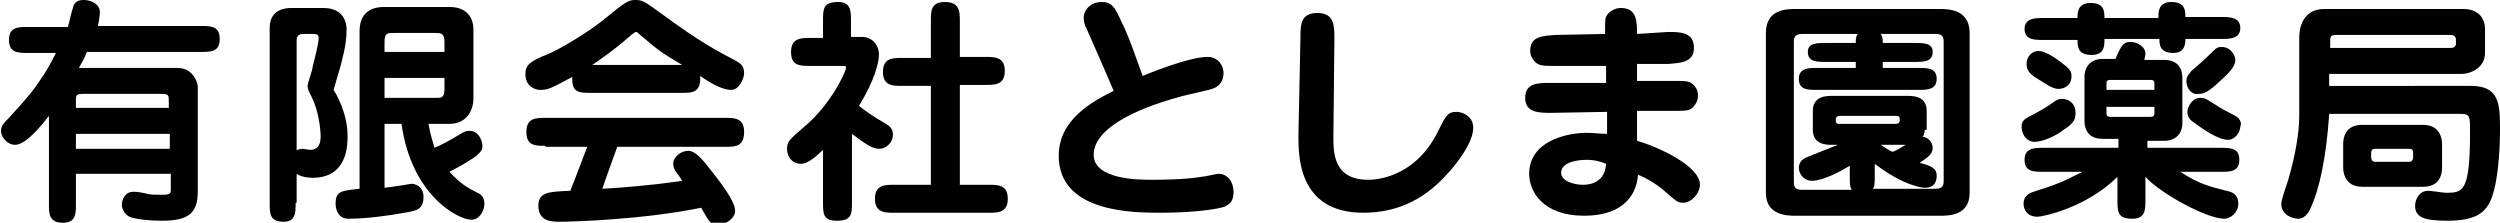
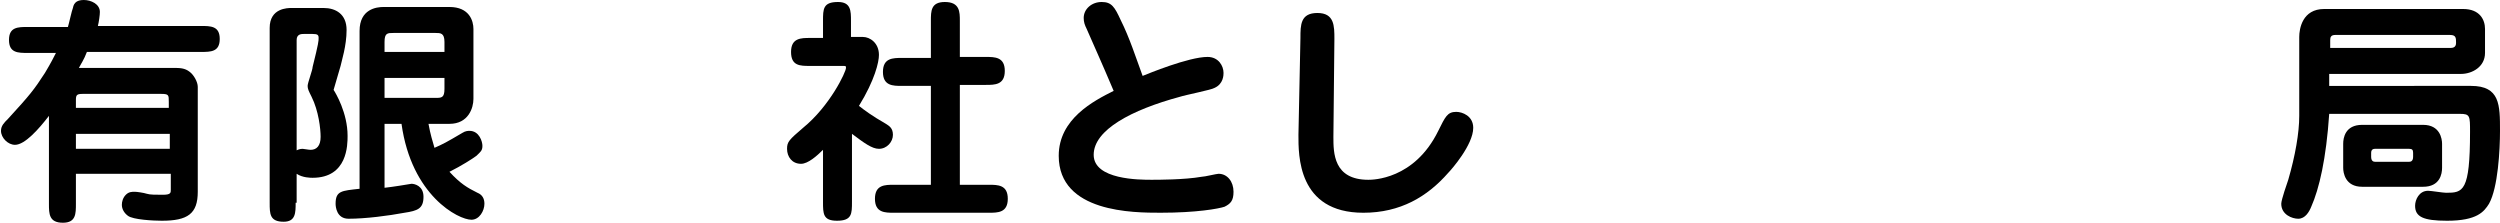
<svg xmlns="http://www.w3.org/2000/svg" version="1.1" id="レイヤー_3" x="0px" y="0px" viewBox="0 0 250.3 22.3" style="enable-background:new 0 0 250.3 22.3;" xml:space="preserve">
  <g>
    <path d="M20.1,2.6c1,0,1.9,0,1.9,1.3c0,1.3-0.9,1.3-1.9,1.3H8.7C8.4,6,8.1,6.4,7.9,6.8h9.4c0.7,0,1.2,0,1.7,0.4   c0.4,0.3,0.8,1,0.8,1.5v10.5c0,2.2-1,2.9-3.6,2.9c-0.8,0-2.9-0.1-3.4-0.5c-0.4-0.3-0.6-0.7-0.6-1.1c0-0.3,0.1-0.7,0.4-1   c0.3-0.3,0.6-0.3,0.9-0.3c0.2,0,0.9,0.1,1.2,0.2s0.9,0.1,1.6,0.1c0.8,0,0.8-0.2,0.8-0.5v-1.6H7.6v3c0,1,0,1.9-1.3,1.9   c-1.4,0-1.4-0.9-1.4-1.9v-8.8c-1,1.3-2.4,2.9-3.4,2.9c-0.7,0-1.4-0.7-1.4-1.4c0-0.5,0.3-0.8,0.7-1.2C3,9.5,3.4,9,4.5,7.3   c0.6-1,0.9-1.6,1.1-2H2.8c-1,0-1.9,0-1.9-1.3c0-1.3,0.9-1.3,1.9-1.3h4c0.1-0.3,0.4-1.7,0.5-1.9C7.4,0.2,7.8,0,8.4,0   C9.1,0,10,0.4,10,1.2c0,0.3-0.1,1-0.2,1.4H20.1z M16.9,10.9v-0.7c0-0.7,0-0.8-0.8-0.8H8.3c-0.6,0-0.7,0.1-0.7,0.6v0.8H16.9z    M7.6,13.4v1.5h9.4v-1.5H7.6z" />
    <path d="M29.6,20.3c0,1,0,1.9-1.2,1.9c-1.4,0-1.4-0.8-1.4-1.9V2.8c0-2,1.8-2,2.2-2h3.2c1.2,0,2.3,0.6,2.3,2.2   c0,1.6-0.5,3.1-0.6,3.6c-0.1,0.4-0.6,2-0.7,2.4c0.2,0.3,1.4,2.3,1.4,4.6c0,0.9,0,4.2-3.5,4.2c-0.2,0-1,0-1.6-0.4V20.3z M29.6,15.1   c0.2-0.1,0.4-0.2,0.7-0.2c0.1,0,0.6,0.1,0.8,0.1c0.6,0,1-0.4,1-1.3c0-0.8-0.2-2.6-0.9-4c-0.3-0.6-0.4-0.8-0.4-1.1   c0-0.3,0.5-1.6,0.5-1.9c0.6-2.4,0.6-2.6,0.6-2.9c0-0.3-0.1-0.4-0.6-0.4h-0.9c-0.2,0-0.7,0-0.7,0.6V15.1z M38.5,12.5v6.3   c0.9-0.1,2.1-0.3,2.7-0.4c0.3,0,1.2,0.2,1.2,1.3c0,1.2-0.6,1.4-1.9,1.6c-1.6,0.3-3.9,0.6-5.6,0.6c-1.2,0-1.3-1.2-1.3-1.5   c0-1.3,0.6-1.3,2.4-1.5V3.1c0-2.2,1.7-2.4,2.4-2.4h6.6c2,0,2.4,1.4,2.4,2.2v7c0,0.9-0.5,2.5-2.4,2.5h-2.1c0.2,1.1,0.4,1.7,0.6,2.4   c0.9-0.4,1.1-0.5,2.8-1.5c0.3-0.2,0.6-0.2,0.7-0.2c1,0,1.3,1.1,1.3,1.5c0,0.5-0.2,0.6-0.6,1c-0.4,0.3-1.5,1-2.7,1.6   c1.1,1.2,1.8,1.6,2.8,2.1c0.5,0.2,0.7,0.6,0.7,1.1c0,0.7-0.5,1.6-1.3,1.6c-1.3,0-6-2.4-7-9.6H38.5z M44.5,5.2v-1   c0-0.9-0.4-0.9-0.9-0.9h-4.2c-0.6,0-0.9,0-0.9,0.9v1H44.5z M38.5,7.8v2h5.1c0.6,0,0.9,0,0.9-0.9V7.8H38.5z" />
-     <path d="M59.2,9.3c-1.2,0-2,0-1.9-1.6C55.1,8.9,54.8,9,54.1,9c-0.6,0-1.5-0.4-1.5-1.6c0-0.9,0.5-1.3,2.3-2c1-0.4,3.9-2.1,5.5-3.4   c2.2-1.8,2.5-2,3.2-2c0.7,0,0.9,0.1,2.8,1.5c3.7,2.7,5.2,3.5,7.3,4.6c0.3,0.2,0.8,0.4,0.8,1.2C74.5,7.9,74,9,73.2,9   c-0.9,0-2.1-0.7-3.1-1.4c0.1,1.7-0.8,1.7-1.9,1.7H59.2z M54.6,14.6c-1,0-1.9,0-1.9-1.4c0-1.4,1-1.4,1.9-1.4h18c0.9,0,1.9,0,1.9,1.4   c0,1.5-0.9,1.5-1.9,1.5H61.8c-0.7,1.9-1.4,3.9-1.5,4.2c1.8-0.1,4.6-0.3,8-0.8c-0.1-0.2-0.6-0.9-0.7-1c-0.1-0.2-0.2-0.5-0.2-0.7   c0-0.7,0.8-1.3,1.5-1.3c0.7,0,1.4,0.8,2.4,2.1c0.7,0.9,2.3,2.9,2.3,3.9c0,0.8-1,1.4-1.7,1.4c-0.7,0-0.8-0.1-1.7-1.7   c-5.9,1.2-12.9,1.4-14.2,1.4c-0.7,0-2.1,0-2.1-1.6c0-1.4,1.1-1.4,3.2-1.5c0.8-2,1.6-4.2,1.7-4.4H54.6z M68.3,6.5   c-2.2-1.3-2.3-1.4-4.2-3c-0.1-0.1-0.3-0.3-0.4-0.3c-0.1,0-0.1,0-0.5,0.3C61.4,5.1,60,6,59.3,6.5H68.3z" />
    <path d="M82.4,15c-0.6,0.6-1.5,1.4-2.2,1.4c-0.9,0-1.4-0.7-1.4-1.5c0-0.7,0.2-0.9,1.6-2.1c2.7-2.2,4.3-5.6,4.3-6   c0-0.2,0-0.2-0.4-0.2h-3.2c-1,0-1.9,0-1.9-1.4c0-1.4,1-1.4,1.9-1.4h1.3V2.1c0-1.2,0-1.9,1.5-1.9c1.3,0,1.3,0.9,1.3,1.9v1.6h1.2   c0.7,0,1.6,0.6,1.6,1.8c0,0.7-0.4,2.5-2,5.1c0.5,0.4,1.3,1,2.7,1.8c0.3,0.2,0.7,0.4,0.7,1.1c0,0.7-0.6,1.4-1.4,1.4   c-0.7,0-1.5-0.6-2.7-1.5v6.8c0,1.2,0,1.9-1.5,1.9c-1.4,0-1.4-0.7-1.4-1.9V15z M93.2,18.6v-10h-2.9c-0.9,0-1.9,0-1.9-1.4   c0-1.4,1-1.4,1.9-1.4h2.9V2.1c0-1,0-1.9,1.4-1.9c1.5,0,1.5,1,1.5,1.9v3.6h2.6c0.9,0,1.9,0,1.9,1.4c0,1.4-1,1.4-1.9,1.4h-2.6v10H99   c0.9,0,1.9,0,1.9,1.4c0,1.4-1,1.4-1.9,1.4h-9.5c-0.9,0-1.9,0-1.9-1.4c0-1.4,1-1.4,1.9-1.4H93.2z" />
    <path d="M108.8,2.9c-0.2-0.4-0.3-0.7-0.3-1.1c0-0.9,0.8-1.6,1.8-1.6c1,0,1.3,0.5,1.9,1.8c0.9,1.8,1.5,3.7,2.2,5.6   c0.5-0.2,4.6-1.9,6.5-1.9c1.1,0,1.6,0.9,1.6,1.6c0,0.2,0,1.1-0.9,1.5c-0.3,0.2-2.9,0.7-3.5,0.9c-4.8,1.3-8.6,3.3-8.6,5.8   c0,2.5,4.6,2.5,5.8,2.5c0.6,0,3.3,0,5-0.3c0.3,0,1.5-0.3,1.7-0.3c0.9,0,1.5,0.8,1.5,1.8c0,0.9-0.3,1.2-0.9,1.5   c-0.6,0.2-2.8,0.6-6.4,0.6c-2.7,0-10.2,0-10.2-5.7c0-3.7,3.5-5.5,5.5-6.5C110.1,5.8,109.8,5.2,108.8,2.9z" />
    <path d="M133.5,13.7c0,1.6,0,4.3,3.5,4.3c0.4,0,4.6,0,7-4.9c0.7-1.4,0.9-1.9,1.8-1.9c0.6,0,1.7,0.4,1.7,1.6c0,1.7-2.2,4.2-2.5,4.5   c-2.1,2.4-4.8,4-8.5,4c-6.6,0-6.5-5.8-6.5-7.8l0.2-9.7c0-1.3,0-2.5,1.7-2.5c1.7,0,1.7,1.3,1.7,2.6L133.5,13.7z" />
-     <path d="M167,3.2c1.2,0,2.6,0,2.6,1.6c0,1.5-1.5,1.5-2.5,1.6l-3.2,0l0,1.7l3.6,0c1,0,1.5,0,1.8,0.2c0.6,0.4,0.7,0.9,0.7,1.3   c0,0.6-0.4,1.1-0.7,1.3c-0.3,0.2-0.8,0.2-1.8,0.2l-3.6,0l0,3c2.1,0.6,6.3,2.5,6.3,4.4c0,0.8-0.8,1.8-1.7,1.8c-0.6,0-0.7-0.2-2-1.3   c-0.7-0.6-1.7-1.2-2.5-1.5c-0.2,2.5-2,4.1-5.4,4.1c-4.1,0-5.5-2.4-5.5-4.2c0-3.2,3.6-4.1,5.8-4.1c0.7,0,1.2,0.1,2,0.1l0-2.2   l-5.6,0.1c-1.2,0-2.6,0-2.6-1.5c0-1.5,1.3-1.5,2.5-1.5l5.6,0l0-1.7l-5,0c-1.3,0-1.7,0-2.1-0.4c-0.3-0.3-0.5-0.7-0.5-1.1   c0-1.5,1.3-1.5,2.5-1.6l5-0.1c0-1.5,0-1.6,0.2-1.9c0.3-0.4,0.8-0.7,1.4-0.7c1.6,0,1.6,1.4,1.6,2.6L167,3.2z M158.8,16   c-0.1,0-2.5,0-2.5,1.3c0,0.8,1.2,1.2,2.2,1.2c0.8,0,2.2-0.3,2.3-2.1C160.3,16.2,159.7,16,158.8,16z" />
-     <path d="M194.2,0.9c0.8,0,3,0,3,2.4v16c0,2.3-2.1,2.3-3,2.3h-14.4c-0.8,0-3,0-3-2.3v-16c0-2.4,2.1-2.4,3-2.4H194.2z M192.7,13   c0,0.1,0,0.4-0.2,0.7c0.8,0.1,1,0.8,1,1.1c0,0.7-0.6,1-1.3,1.5c1.1,0.3,1.7,0.5,1.7,1.3c0,0.4-0.1,1.2-1.2,1.2c-0.1,0-2-0.1-5-2.4   v1.1c0,0.8,0,1.2-0.2,1.4h6.3c0.8,0,0.8-0.5,0.8-0.8V4.2c0-0.6-0.2-0.8-0.8-0.8h-5.5c0.2,0.3,0.2,0.5,0.2,0.9h3.1   c1,0,1.9,0,1.9,0.9c0,1-0.9,1-1.9,1h-3.1v0.6h3.6c0.9,0,1.8,0,1.8,1.1c0,1.1-1,1.1-1.8,1.1h-10.2c-0.9,0-1.8,0-1.8-1.1   c0-1.1,1-1.1,1.8-1.1h3.9V6.2h-2.9c-1,0-1.9,0-1.9-1c0-0.9,0.9-0.9,1.9-0.9h2.9c0-0.4,0-0.6,0.2-0.9h-5.6c-0.8,0-0.8,0.5-0.8,0.8   v14c0,0.6,0.2,0.8,0.8,0.8h5c-0.2-0.3-0.2-0.6-0.2-1.4v-1c-1,0.6-2.7,1.5-3.8,1.5c-0.8,0-1.3-0.7-1.3-1.3c0-0.7,0.6-1,0.9-1.1   c1-0.4,2.5-1,3-1.2h-0.6c-0.5,0-1.9,0-1.9-1.5v-1.9c0-1.5,1.4-1.5,1.9-1.5h7.6c0.5,0,1.9,0,1.9,1.5V13z M184.2,11.6   c-0.3,0-0.4,0.2-0.4,0.3c0,0.4,0,0.5,0.4,0.5h5.6c0.3,0,0.4-0.2,0.4-0.3c0-0.4,0-0.5-0.4-0.5H184.2z M188.3,14.5   c0.6,0.4,0.9,0.6,1.2,0.7c0.5-0.2,0.6-0.3,1.3-0.7H188.3z" />
-     <path d="M207.8,11.3c0,0.6-0.1,1-1.2,1.7c-0.6,0.5-2,1.2-2.9,1.2c-0.9,0-1.3-0.9-1.3-1.5c0-0.6,0.3-0.8,0.9-1.1   c0.9-0.5,1.2-0.6,2.2-1.3c0.4-0.3,0.6-0.4,0.9-0.4C207.1,9.9,207.8,10.3,207.8,11.3z M214.8,14.8h7.5c1,0,1.9,0,1.9,1.2   s-0.9,1.2-1.9,1.2h-4c1.8,1.2,3,1.5,4.6,1.9c0.5,0.1,1.2,0.3,1.2,1.3c0,0.9-0.8,1.5-1.4,1.5c-1.8,0-6.5-2.6-7.9-4.2v2.3   c0,1,0,1.9-1.3,1.9c-1.5,0-1.5-0.7-1.5-1.9v-2.3c-3.1,3.1-7.5,4-8,4c-1.1,0-1.4-0.8-1.4-1.3c0-0.2,0-0.9,1-1.2   c2.5-0.8,2.7-0.9,4.9-2h-3.9c-1,0-1.9,0-1.9-1.2s1-1.2,1.9-1.2h7.5v-0.9h-1.6c-1.1,0-1.8-0.6-1.8-1.8V7.7c0-1.1,0.7-1.8,1.8-1.8   h1.3c0.6-1.4,0.8-1.7,1.5-1.7c0.6,0,1.5,0.4,1.5,1.2c0,0.2-0.1,0.4-0.1,0.6h2c1.1,0,1.8,0.6,1.8,1.8v4.5c0,1.1-0.7,1.8-1.8,1.8   h-1.7V14.8z M216.1,1.7c0-0.5,0-1.5,1.3-1.5c1.4,0,1.4,0.9,1.4,1.5h3.6c0.8,0,1.9,0,1.9,1.1c0,1.1-1.1,1.1-1.9,1.1h-3.6   c0,0.4,0,1.4-1.2,1.4c-1.4,0-1.4-0.9-1.4-1.4h-5.5c0,0.7,0,1.6-1.3,1.6c-1,0-1.4-0.4-1.4-1.4V4h-3.4c-0.9,0-1.9,0-1.9-1.1   c0-1.1,1.1-1.1,1.9-1.1h3.4c0-0.5,0-1.5,1.3-1.5c1.3,0,1.4,0.7,1.4,1.5H216.1z M206.1,8.9c-0.6,0-1.1-0.4-2.4-1.2   c-0.4-0.3-0.8-0.6-0.8-1.3c0-0.8,0.6-1.3,1.2-1.3c0.6,0,1.5,0.6,1.8,0.8c1.2,0.9,1.5,1.1,1.5,1.7C207.4,8.7,206.5,8.9,206.1,8.9z    M215.7,9V8.4c0-0.3-0.1-0.4-0.4-0.4h-4c-0.4,0-0.4,0.2-0.4,0.4V9H215.7z M210.9,10.7v0.6c0,0.2,0,0.4,0.4,0.4h4   c0.3,0,0.4-0.1,0.4-0.4v-0.6H210.9z M218.9,8.1c0-0.5,0.3-0.7,0.5-1c0.5-0.4,1.5-1.3,2.2-2c0.2-0.2,0.4-0.4,0.8-0.4   c1,0,1.4,0.9,1.4,1.3c0,0.5-0.3,1-1.4,2c-1.4,1.3-1.7,1.4-2.4,1.4C219.5,9.5,218.9,8.9,218.9,8.1z M223.1,14   c-1.1,0-2.7-1.2-3.4-1.7c-0.3-0.2-0.7-0.5-0.7-1.1c0-0.4,0.4-1.4,1.3-1.4c0.5,0,0.6,0.1,2,1c0.3,0.2,1.6,0.8,1.8,1   c0.3,0.4,0.3,0.6,0.2,0.9C224.2,13.6,223.5,14,223.1,14z" />
    <path d="M247.4,8.6c2.9,0,2.9,1.9,2.9,4.5c0,1.9-0.2,5.7-1.1,7.3c-0.5,0.8-1.2,1.7-4.2,1.7c-2.4,0-3.2-0.4-3.2-1.5   c0-0.6,0.4-1.5,1.3-1.5c0.3,0,1.5,0.2,1.8,0.2c1.7,0,2.4-0.1,2.4-6.1c0-1.6,0-1.8-1-1.8h-13.1c-0.3,4.5-1,7.5-1.8,9.3   c-0.2,0.5-0.6,1.2-1.3,1.2c-0.6,0-1.7-0.4-1.7-1.5c0-0.4,0.6-2.1,0.7-2.4c0.7-2.4,1.1-4.7,1.1-6.4V3.7c0-0.8,0.3-2.8,2.5-2.8h13.9   c1.7,0,2.2,1.1,2.2,2v2.4c0,1.4-1.3,2.1-2.4,2.1h-13.2v1.2H247.4z M233.3,4.8h12c0.2,0,0.6,0,0.6-0.5c0-0.5,0-0.8-0.6-0.8h-11.5   c-0.4,0-0.5,0.2-0.5,0.5V4.8z M242.6,12.5c1.7,0,1.9,1.4,1.9,1.9v2.4c0,0.6-0.2,1.9-1.9,1.9h-6.1c-1.7,0-1.9-1.4-1.9-1.9v-2.4   c0-0.6,0.2-1.9,1.9-1.9H242.6z M237.8,14.9c-0.1,0-0.4,0-0.4,0.4v0.4c0,0.4,0.2,0.5,0.4,0.5h3.4c0.2,0,0.4-0.1,0.4-0.5v-0.4   c0-0.3-0.1-0.4-0.4-0.4H237.8z" />
  </g>
</svg>